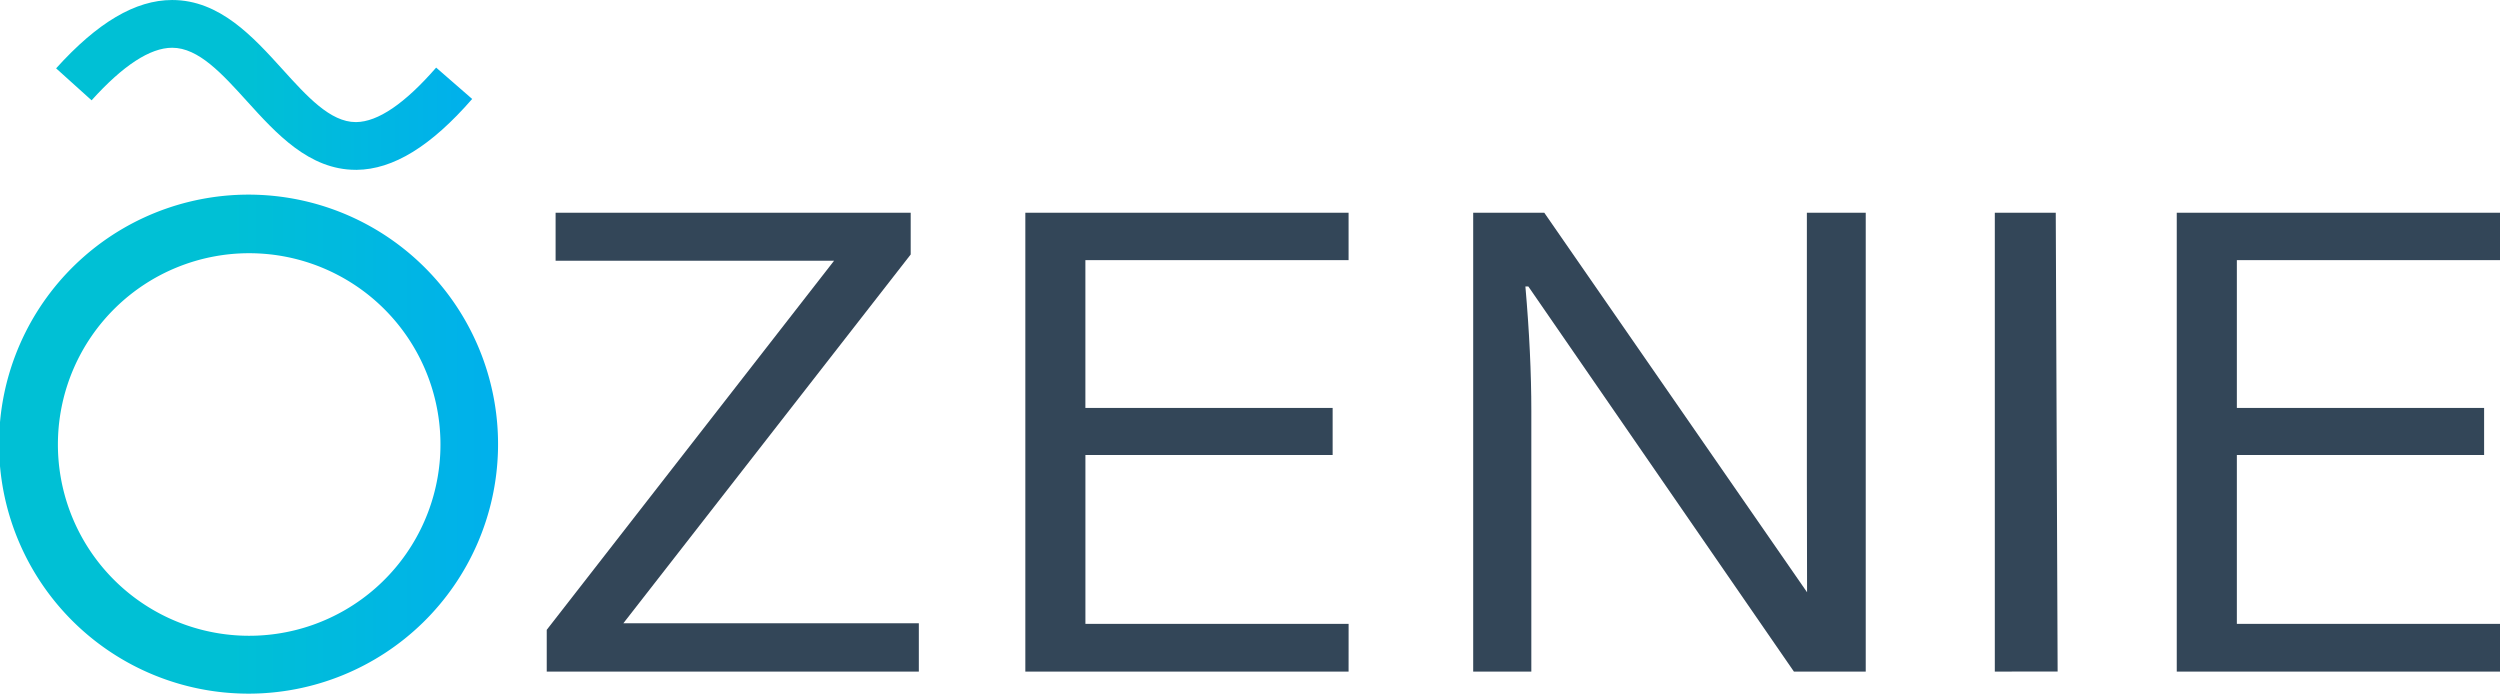
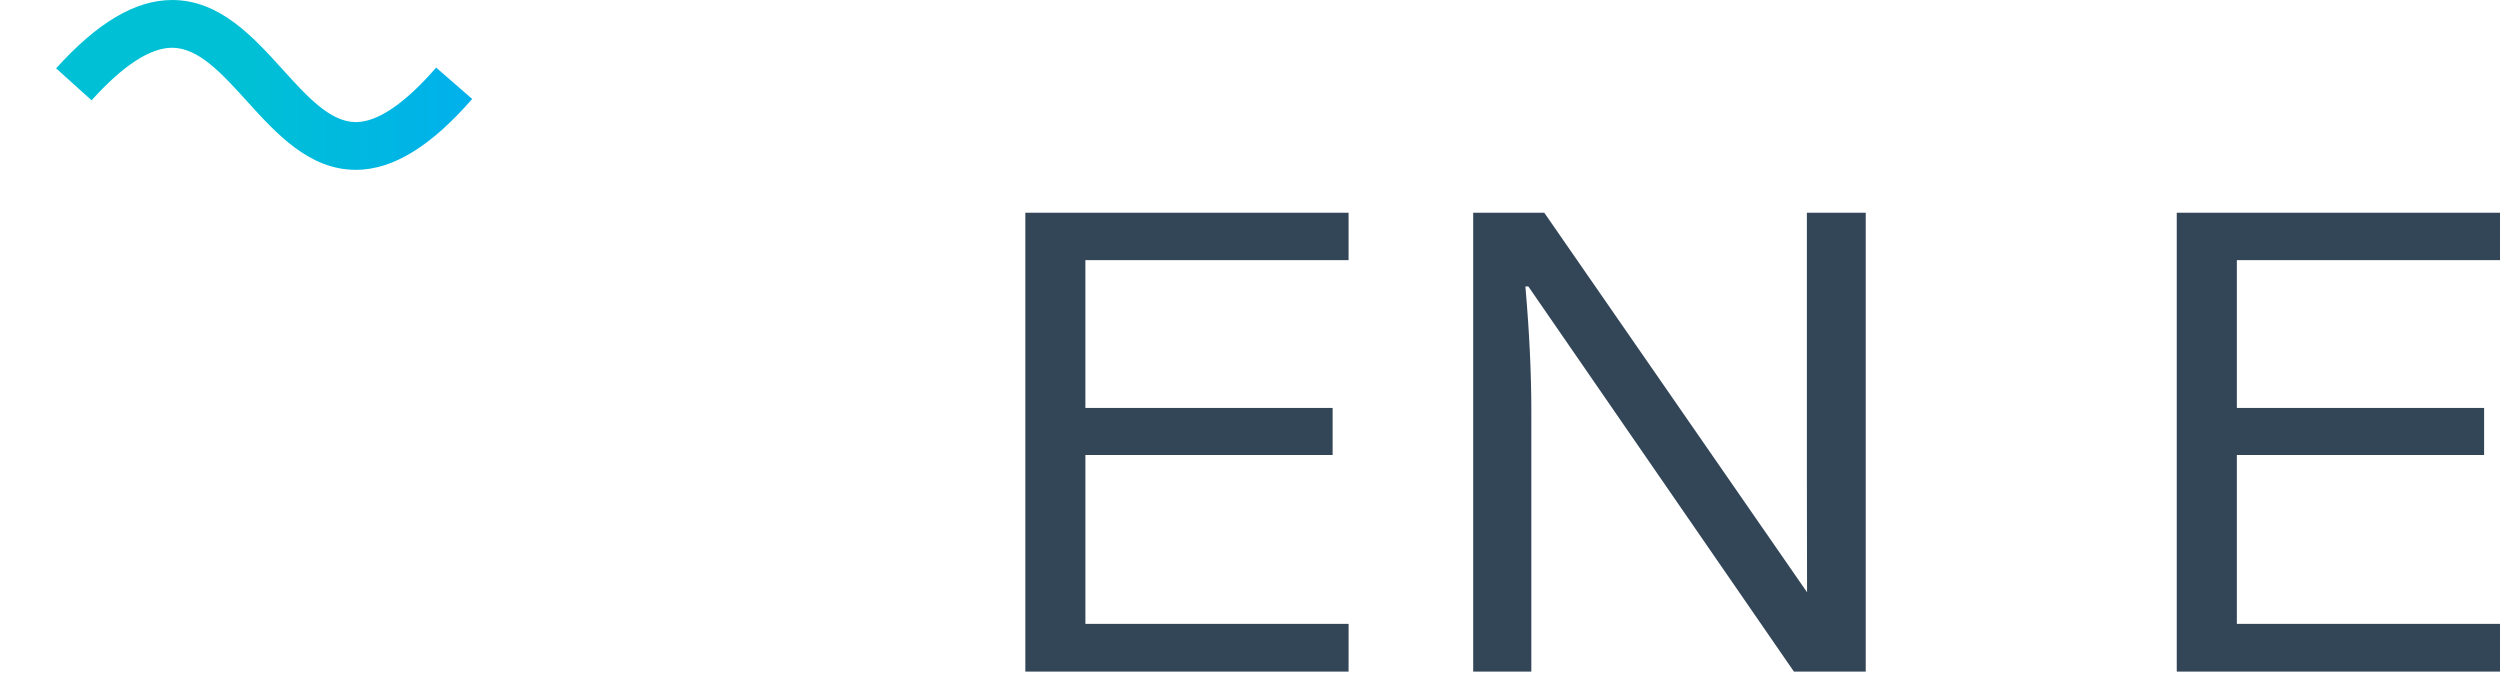
<svg xmlns="http://www.w3.org/2000/svg" width="468.286" height="129.931" viewBox="0 0 468.286 129.931">
  <defs>
    <linearGradient id="linear-gradient" y1="0.5" x2="1" y2="0.5" gradientUnits="objectBoundingBox">
      <stop offset="0.465" stop-color="#00c0d5" />
      <stop offset="1" stop-color="#00b0ec" />
    </linearGradient>
  </defs>
  <g id="Groupe_19" data-name="Groupe 19" transform="translate(-171.905 -159.302)">
-     <path id="Tracé_254" data-name="Tracé 254" d="M218.519,289.233q-2.346,0-4.739-.235a46.737,46.737,0,1,1,4.739.235Zm0-82.5a35.83,35.83,0,1,0,3.679.183Q220.34,206.732,218.519,206.731Z" fill="url(#linear-gradient)" />
-     <path id="Tracé_255" data-name="Tracé 255" d="M344.016,285.1h-69.7v-7.819l53.821-69.136H275.977v-8.994h66.514v7.818l-53.822,69.078h55.347Z" fill="#334658" />
    <path id="Tracé_256" data-name="Tracé 256" d="M424.514,285.1H363.965V199.151h60.549v8.877h-49.3v27.689h46.314v8.819H375.219v31.628h49.3Z" fill="#334658" />
    <path id="Tracé_257" data-name="Tracé 257" d="M640.191,285.1H579.642V199.151h60.549v8.877H590.9v27.689h46.314v8.819H590.9v31.628h49.294Z" fill="#334658" />
    <path id="Tracé_258" data-name="Tracé 258" d="M510.358,248.475V199.151h11.026V285.1H507.93l-49.742-72.134h-.554q1.108,12.7,1.111,23.28V285.1h-10.89V199.151h13.316l49.223,71.091Z" fill="#334658" />
-     <path id="Tracé_259" data-name="Tracé 259" d="M557.328,285.084l-11.766.016V199.151h11.416Z" fill="#334658" />
    <path id="Tracé_260" data-name="Tracé 260" d="M238.535,191.113c-8.73,0-14.9-6.814-20.348-12.831-4.675-5.16-9.089-10.035-14.031-10.035h-.011c-4.127.006-9.2,3.318-15.084,9.846l-6.646-5.988c7.755-8.6,14.859-12.794,21.718-12.8h.023c8.91,0,15.152,6.9,20.66,12.977,4.6,5.086,8.955,9.891,13.727,9.891l.069,0c4.084-.039,9.126-3.473,14.99-10.207l6.747,5.873c-7.723,8.868-14.8,13.212-21.649,13.279Z" fill="url(#linear-gradient)" />
  </g>
</svg>